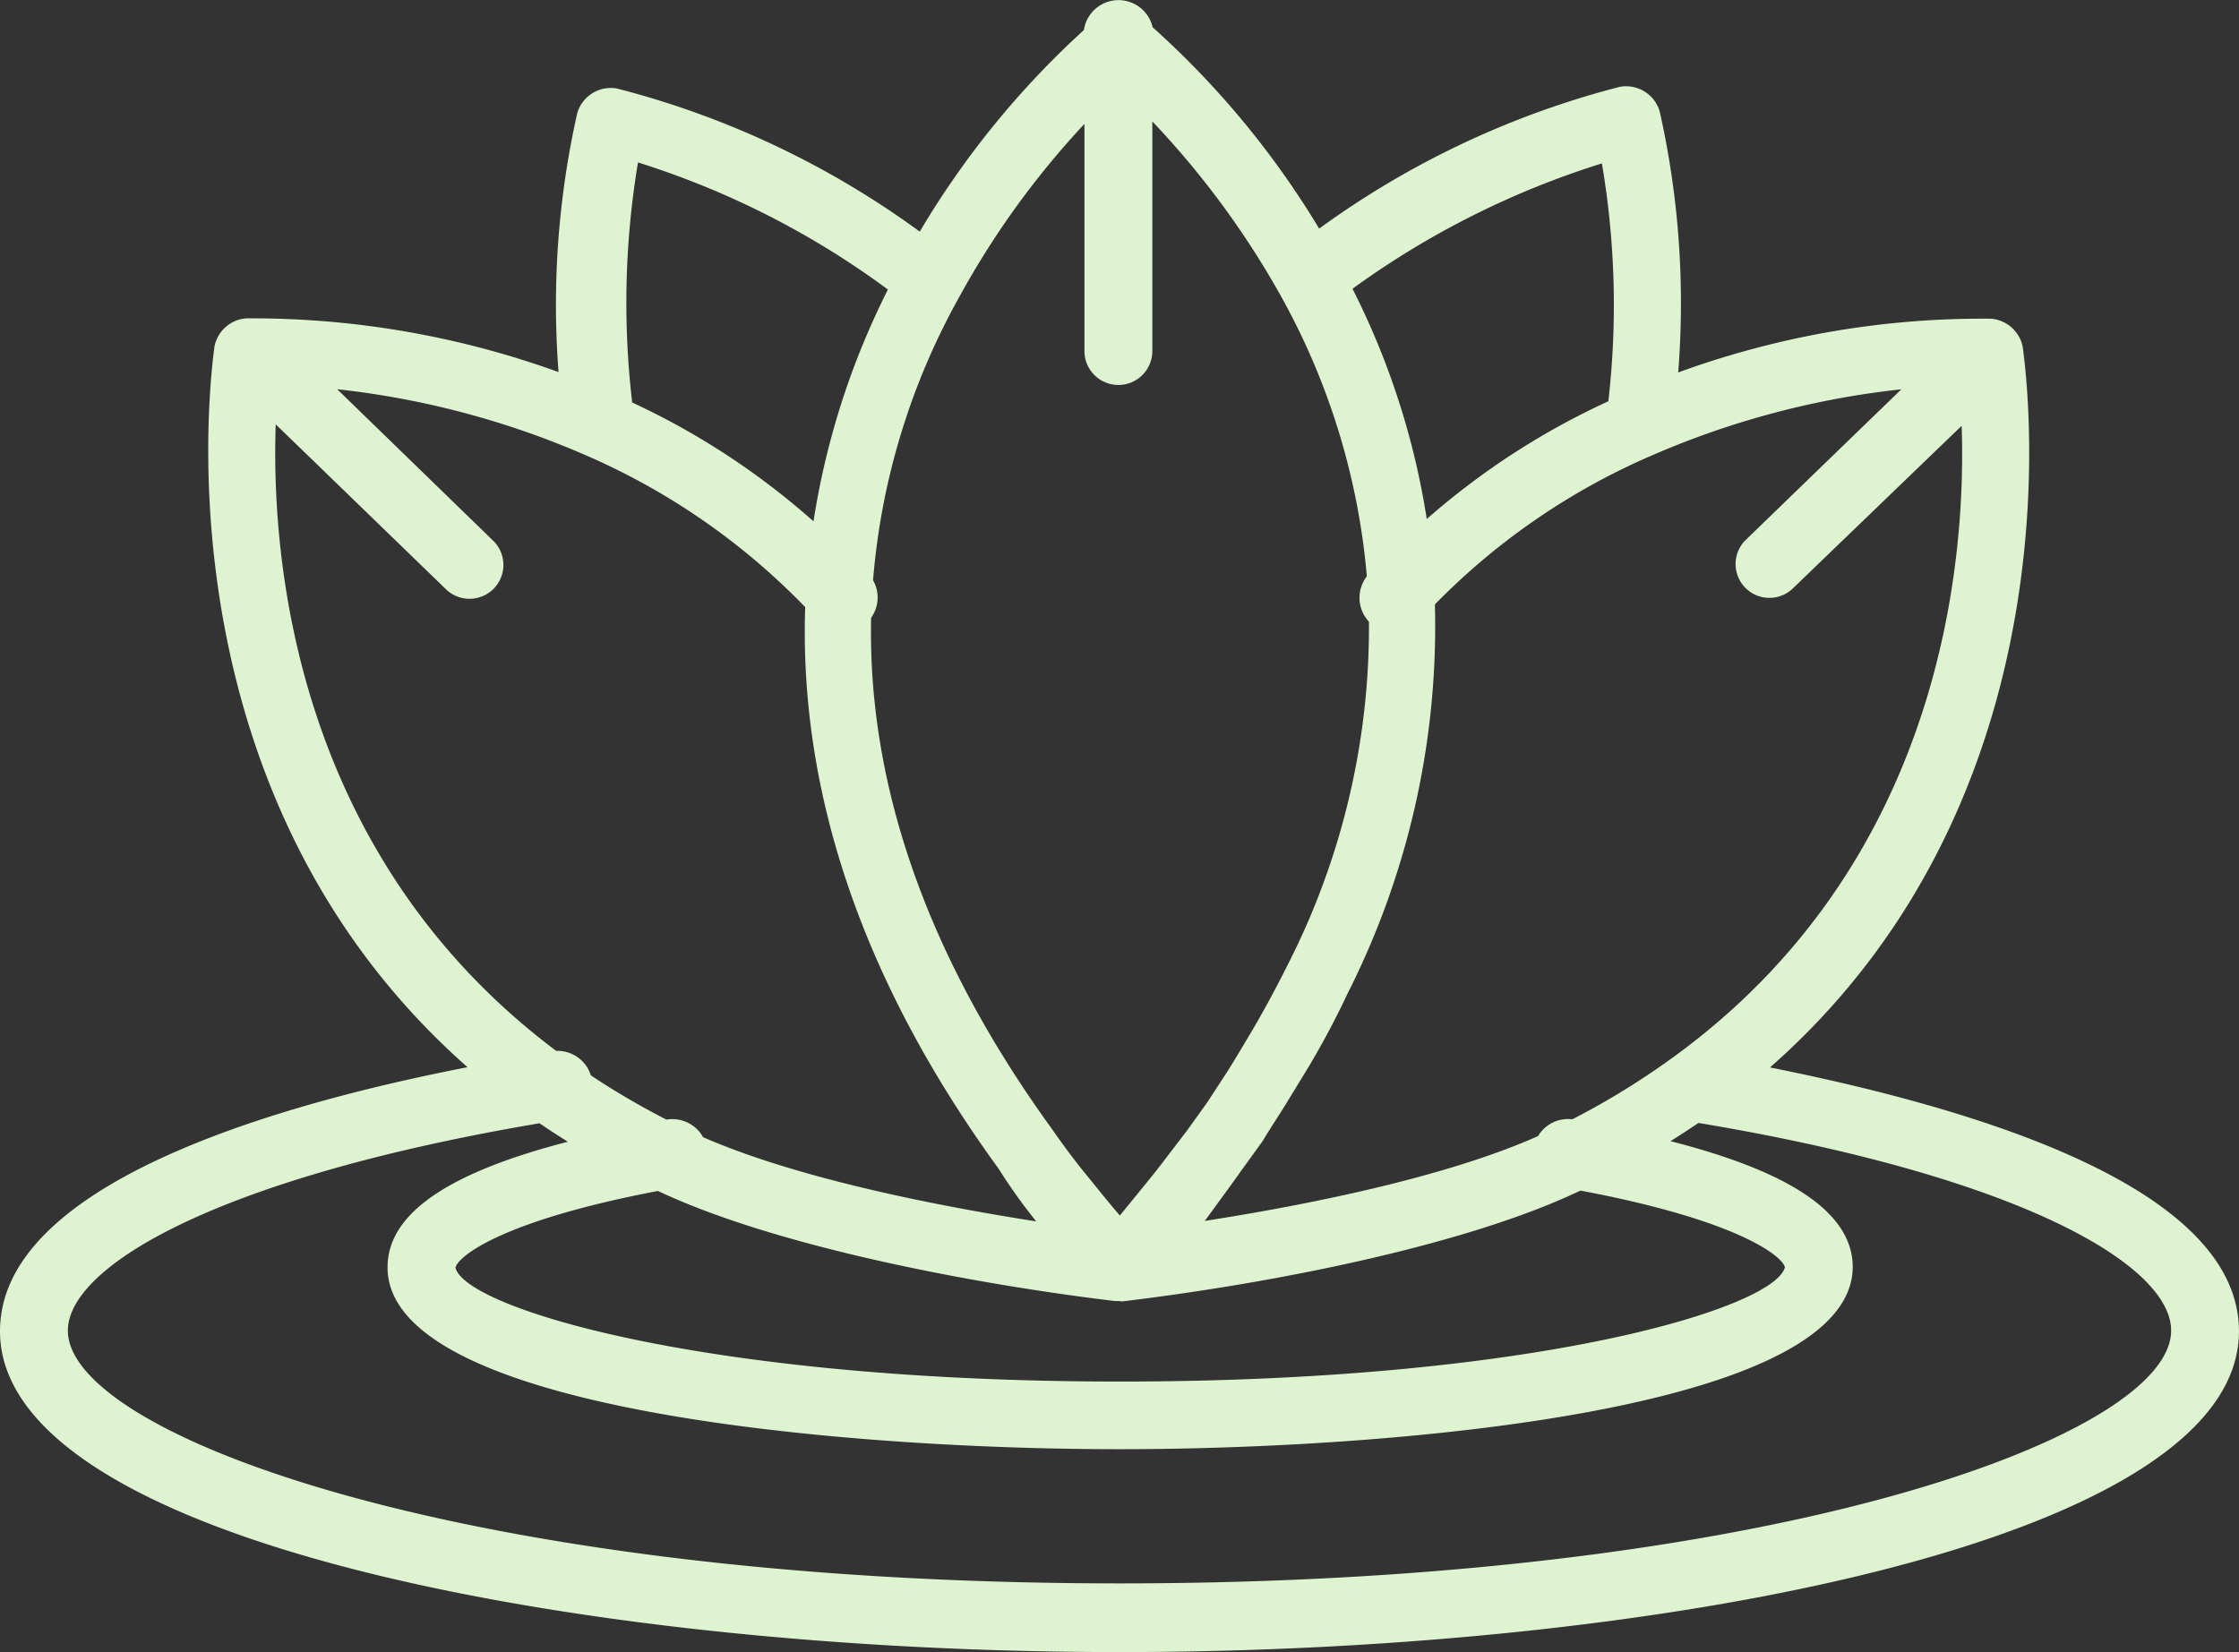
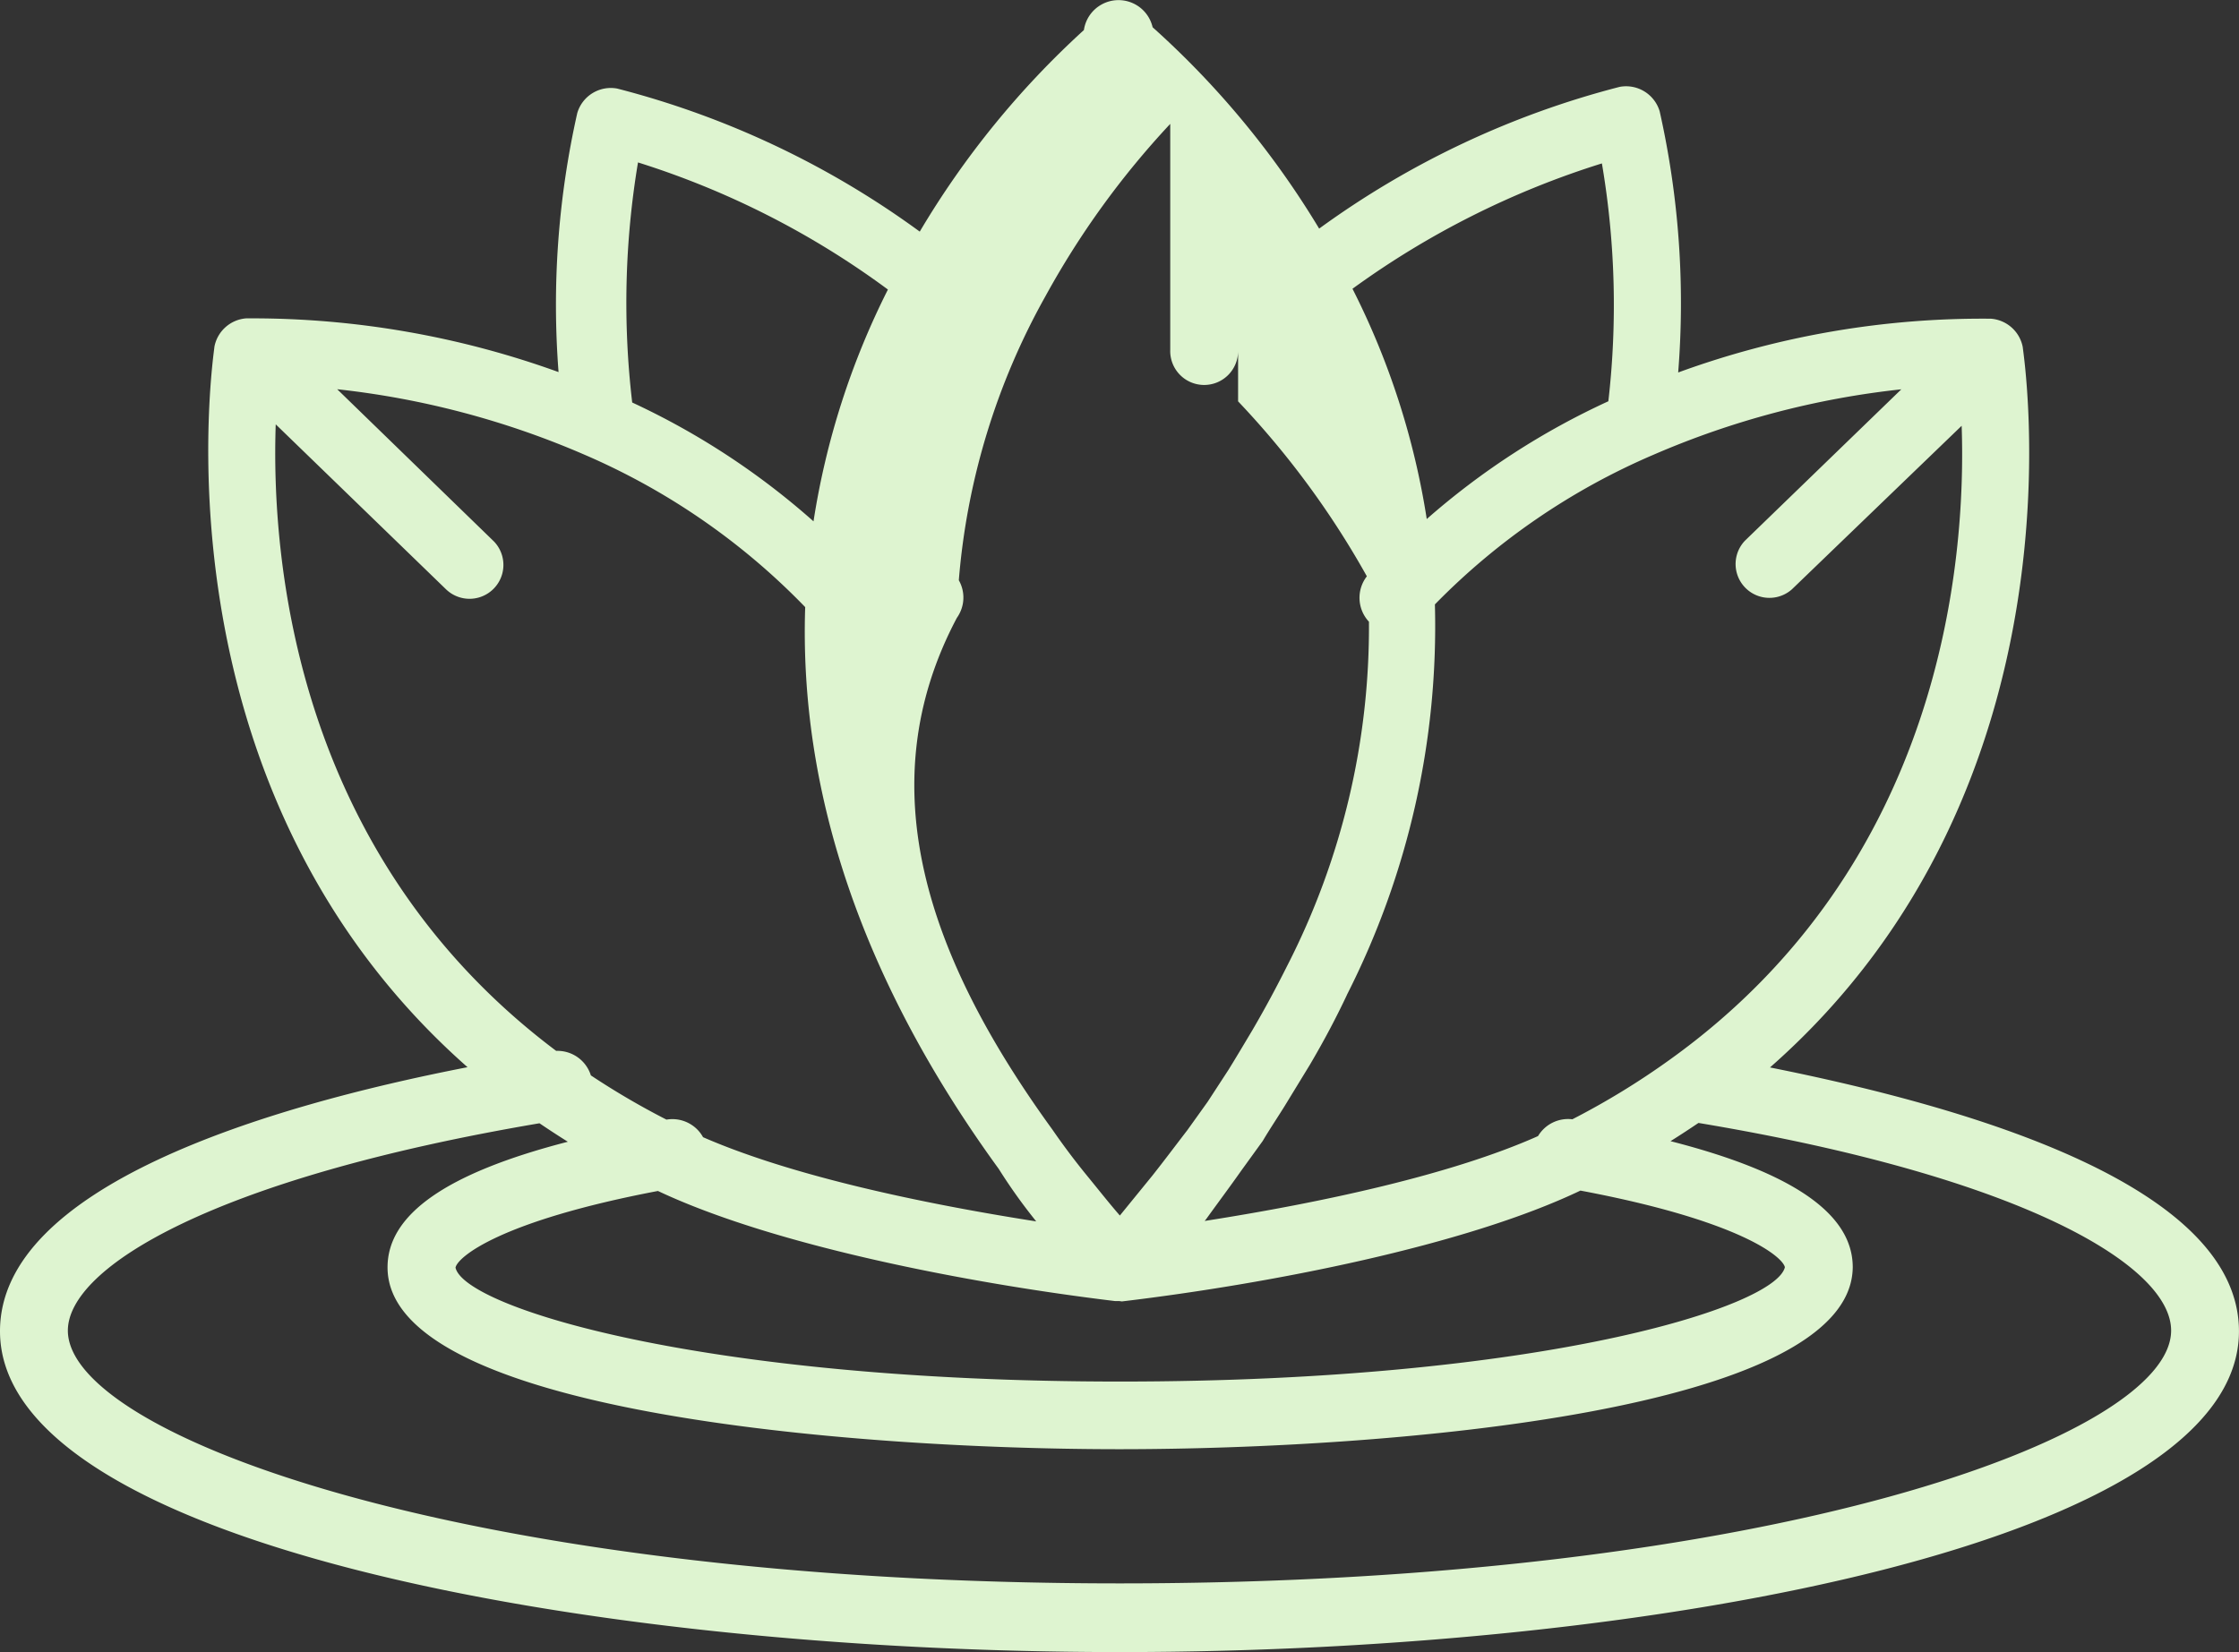
<svg xmlns="http://www.w3.org/2000/svg" width="106.612" height="78.683" viewBox="0 0 106.612 78.683">
  <rect x="0" y="0" width="106.612" height="78.683" fill="#333333" stroke="none" />
  <g id="aquatic-flower" transform="translate(0 0)">
-     <path id="Union_6" data-name="Union 6" d="M0,63.4C0,56.51,12.638,52.7,22.262,50.827,6.932,37.31,10.21,16.732,10.21,16.512a1.669,1.669,0,0,1,1.519-1.35h.113c.037,0,.074,0,.112,0a42.881,42.881,0,0,1,14.642,2.559,41.6,41.6,0,0,1,.891-12.336,1.664,1.664,0,0,1,1.9-1.167,42.192,42.192,0,0,1,14.408,6.813,41.836,41.836,0,0,1,7.816-9.6,1.666,1.666,0,0,1,3.272-.133,41.852,41.852,0,0,1,7.93,9.59A42.174,42.174,0,0,1,77.127,4.136a1.669,1.669,0,0,1,1.9,1.167,41.658,41.658,0,0,1,.881,12.437A42.2,42.2,0,0,1,94.8,15.179a1.672,1.672,0,0,1,1.515,1.35c0,.2,3.341,20.792-12.035,34.31,9.62,1.922,22.33,5.652,22.33,12.566,0,9.93-27.451,15.278-53.307,15.278S0,73.335,0,63.4Zm3.231-.031c0,5,19.057,12.043,50.092,12.043s50.057-7.013,50.057-12.043c0-3.058-6.964-7.294-22.506-9.887q-.657.445-1.331.868c5.83,1.491,8.677,3.465,8.677,6.005C88.154,67.2,66.264,69.021,53.3,69.021c-12.941,0-34.847-1.817-34.847-8.661,0-2.528,2.816-4.493,8.585-5.982q-.683-.427-1.35-.88C10.193,56.125,3.231,60.355,3.231,63.374Zm18.458-3c.4,1.881,11.661,5.43,31.65,5.43s31.2-3.549,31.65-5.445c-.1-.49-2.122-2.217-9.735-3.65-5.492,2.625-14.765,4.435-21.833,5.279l-.117-.016h-.2c-6.975-.84-16.258-2.64-21.776-5.245C23.794,58.157,21.786,59.871,21.689,60.374Zm27.649-2.2-.115-.146a25.854,25.854,0,0,1-1.665-2.349c-6.451-8.869-9.515-17.865-9.218-26.759a32.466,32.466,0,0,0-10.5-7.255,40.646,40.646,0,0,0-11.784-3.122l7.468,7.254a1.613,1.613,0,0,1-2.28,2.281L13.129,20.21c-.218,6.312.857,20.46,13.354,29.84a1.665,1.665,0,0,1,1.651,1.167,36.76,36.76,0,0,0,3.6,2.107,1.674,1.674,0,0,1,1.458.46,1.641,1.641,0,0,1,.284.377C37.68,55.994,43.816,57.306,49.339,58.171Zm14.8-10.791c-.5,1.066-1.1,2.2-1.767,3.333l-1.2,1.965c-.331.534-.7,1.081-1.047,1.667L59.1,55.759c-.516.735-1.1,1.515-1.665,2.3-.024.031-.049.061-.073.091,5.583-.874,11.743-2.2,15.873-4.042a1.667,1.667,0,0,1,1.634-.8,36.439,36.439,0,0,0,4.637-2.837c12.98-9.3,14.123-23.751,13.9-30.192l-8.083,7.789a1.611,1.611,0,0,1-2.235-2.317l7.445-7.209a40.631,40.631,0,0,0-11.826,3.127,32.355,32.355,0,0,0-10.383,7.117A38.76,38.76,0,0,1,64.135,47.38ZM50.108,53.795c.516.748,1.066,1.483,1.665,2.215s1.031,1.284,1.55,1.882l1.547-1.9c.567-.716,1.117-1.452,1.668-2.168L57.5,52.48l1-1.535c.382-.618.767-1.267,1.134-1.882.614-1.05,1.165-2.081,1.665-3.081a35.389,35.389,0,0,0,3.885-16.371,1.669,1.669,0,0,1-.1-2.163A33.329,33.329,0,0,0,61,14.115a41.359,41.359,0,0,0-6.131-8.333V16.714a1.616,1.616,0,1,1-3.231-.052V5.9a40.56,40.56,0,0,0-5.947,8.217,33.147,33.147,0,0,0-4.12,13.519,1.663,1.663,0,0,1,.179,1.18,1.68,1.68,0,0,1-.271.609C41.306,37.456,44.2,45.65,50.108,53.795ZM38.736,24.83a37.09,37.09,0,0,1,3.543-11.04,40.335,40.335,0,0,0-11.9-6.054,40.6,40.6,0,0,0-.276,11.434A35.491,35.491,0,0,1,38.736,24.83Zm29.2-.11a35.542,35.542,0,0,1,8.647-5.609,40.238,40.238,0,0,0-.307-11.328A40.943,40.943,0,0,0,64.4,13.753,36.692,36.692,0,0,1,67.936,24.72Z" transform="translate(0 0)" fill="#def4d0" />
+     <path id="Union_6" data-name="Union 6" d="M0,63.4C0,56.51,12.638,52.7,22.262,50.827,6.932,37.31,10.21,16.732,10.21,16.512a1.669,1.669,0,0,1,1.519-1.35h.113c.037,0,.074,0,.112,0a42.881,42.881,0,0,1,14.642,2.559,41.6,41.6,0,0,1,.891-12.336,1.664,1.664,0,0,1,1.9-1.167,42.192,42.192,0,0,1,14.408,6.813,41.836,41.836,0,0,1,7.816-9.6,1.666,1.666,0,0,1,3.272-.133,41.852,41.852,0,0,1,7.93,9.59A42.174,42.174,0,0,1,77.127,4.136a1.669,1.669,0,0,1,1.9,1.167,41.658,41.658,0,0,1,.881,12.437A42.2,42.2,0,0,1,94.8,15.179a1.672,1.672,0,0,1,1.515,1.35c0,.2,3.341,20.792-12.035,34.31,9.62,1.922,22.33,5.652,22.33,12.566,0,9.93-27.451,15.278-53.307,15.278S0,73.335,0,63.4Zm3.231-.031c0,5,19.057,12.043,50.092,12.043s50.057-7.013,50.057-12.043c0-3.058-6.964-7.294-22.506-9.887q-.657.445-1.331.868c5.83,1.491,8.677,3.465,8.677,6.005C88.154,67.2,66.264,69.021,53.3,69.021c-12.941,0-34.847-1.817-34.847-8.661,0-2.528,2.816-4.493,8.585-5.982q-.683-.427-1.35-.88C10.193,56.125,3.231,60.355,3.231,63.374Zm18.458-3c.4,1.881,11.661,5.43,31.65,5.43s31.2-3.549,31.65-5.445c-.1-.49-2.122-2.217-9.735-3.65-5.492,2.625-14.765,4.435-21.833,5.279l-.117-.016h-.2c-6.975-.84-16.258-2.64-21.776-5.245C23.794,58.157,21.786,59.871,21.689,60.374Zm27.649-2.2-.115-.146a25.854,25.854,0,0,1-1.665-2.349c-6.451-8.869-9.515-17.865-9.218-26.759a32.466,32.466,0,0,0-10.5-7.255,40.646,40.646,0,0,0-11.784-3.122l7.468,7.254a1.613,1.613,0,0,1-2.28,2.281L13.129,20.21c-.218,6.312.857,20.46,13.354,29.84a1.665,1.665,0,0,1,1.651,1.167,36.76,36.76,0,0,0,3.6,2.107,1.674,1.674,0,0,1,1.458.46,1.641,1.641,0,0,1,.284.377C37.68,55.994,43.816,57.306,49.339,58.171Zm14.8-10.791c-.5,1.066-1.1,2.2-1.767,3.333l-1.2,1.965c-.331.534-.7,1.081-1.047,1.667L59.1,55.759c-.516.735-1.1,1.515-1.665,2.3-.024.031-.049.061-.073.091,5.583-.874,11.743-2.2,15.873-4.042a1.667,1.667,0,0,1,1.634-.8,36.439,36.439,0,0,0,4.637-2.837c12.98-9.3,14.123-23.751,13.9-30.192l-8.083,7.789a1.611,1.611,0,0,1-2.235-2.317l7.445-7.209a40.631,40.631,0,0,0-11.826,3.127,32.355,32.355,0,0,0-10.383,7.117A38.76,38.76,0,0,1,64.135,47.38ZM50.108,53.795c.516.748,1.066,1.483,1.665,2.215s1.031,1.284,1.55,1.882l1.547-1.9c.567-.716,1.117-1.452,1.668-2.168L57.5,52.48l1-1.535c.382-.618.767-1.267,1.134-1.882.614-1.05,1.165-2.081,1.665-3.081a35.389,35.389,0,0,0,3.885-16.371,1.669,1.669,0,0,1-.1-2.163a41.359,41.359,0,0,0-6.131-8.333V16.714a1.616,1.616,0,1,1-3.231-.052V5.9a40.56,40.56,0,0,0-5.947,8.217,33.147,33.147,0,0,0-4.12,13.519,1.663,1.663,0,0,1,.179,1.18,1.68,1.68,0,0,1-.271.609C41.306,37.456,44.2,45.65,50.108,53.795ZM38.736,24.83a37.09,37.09,0,0,1,3.543-11.04,40.335,40.335,0,0,0-11.9-6.054,40.6,40.6,0,0,0-.276,11.434A35.491,35.491,0,0,1,38.736,24.83Zm29.2-.11a35.542,35.542,0,0,1,8.647-5.609,40.238,40.238,0,0,0-.307-11.328A40.943,40.943,0,0,0,64.4,13.753,36.692,36.692,0,0,1,67.936,24.72Z" transform="translate(0 0)" fill="#def4d0" />
  </g>
</svg>